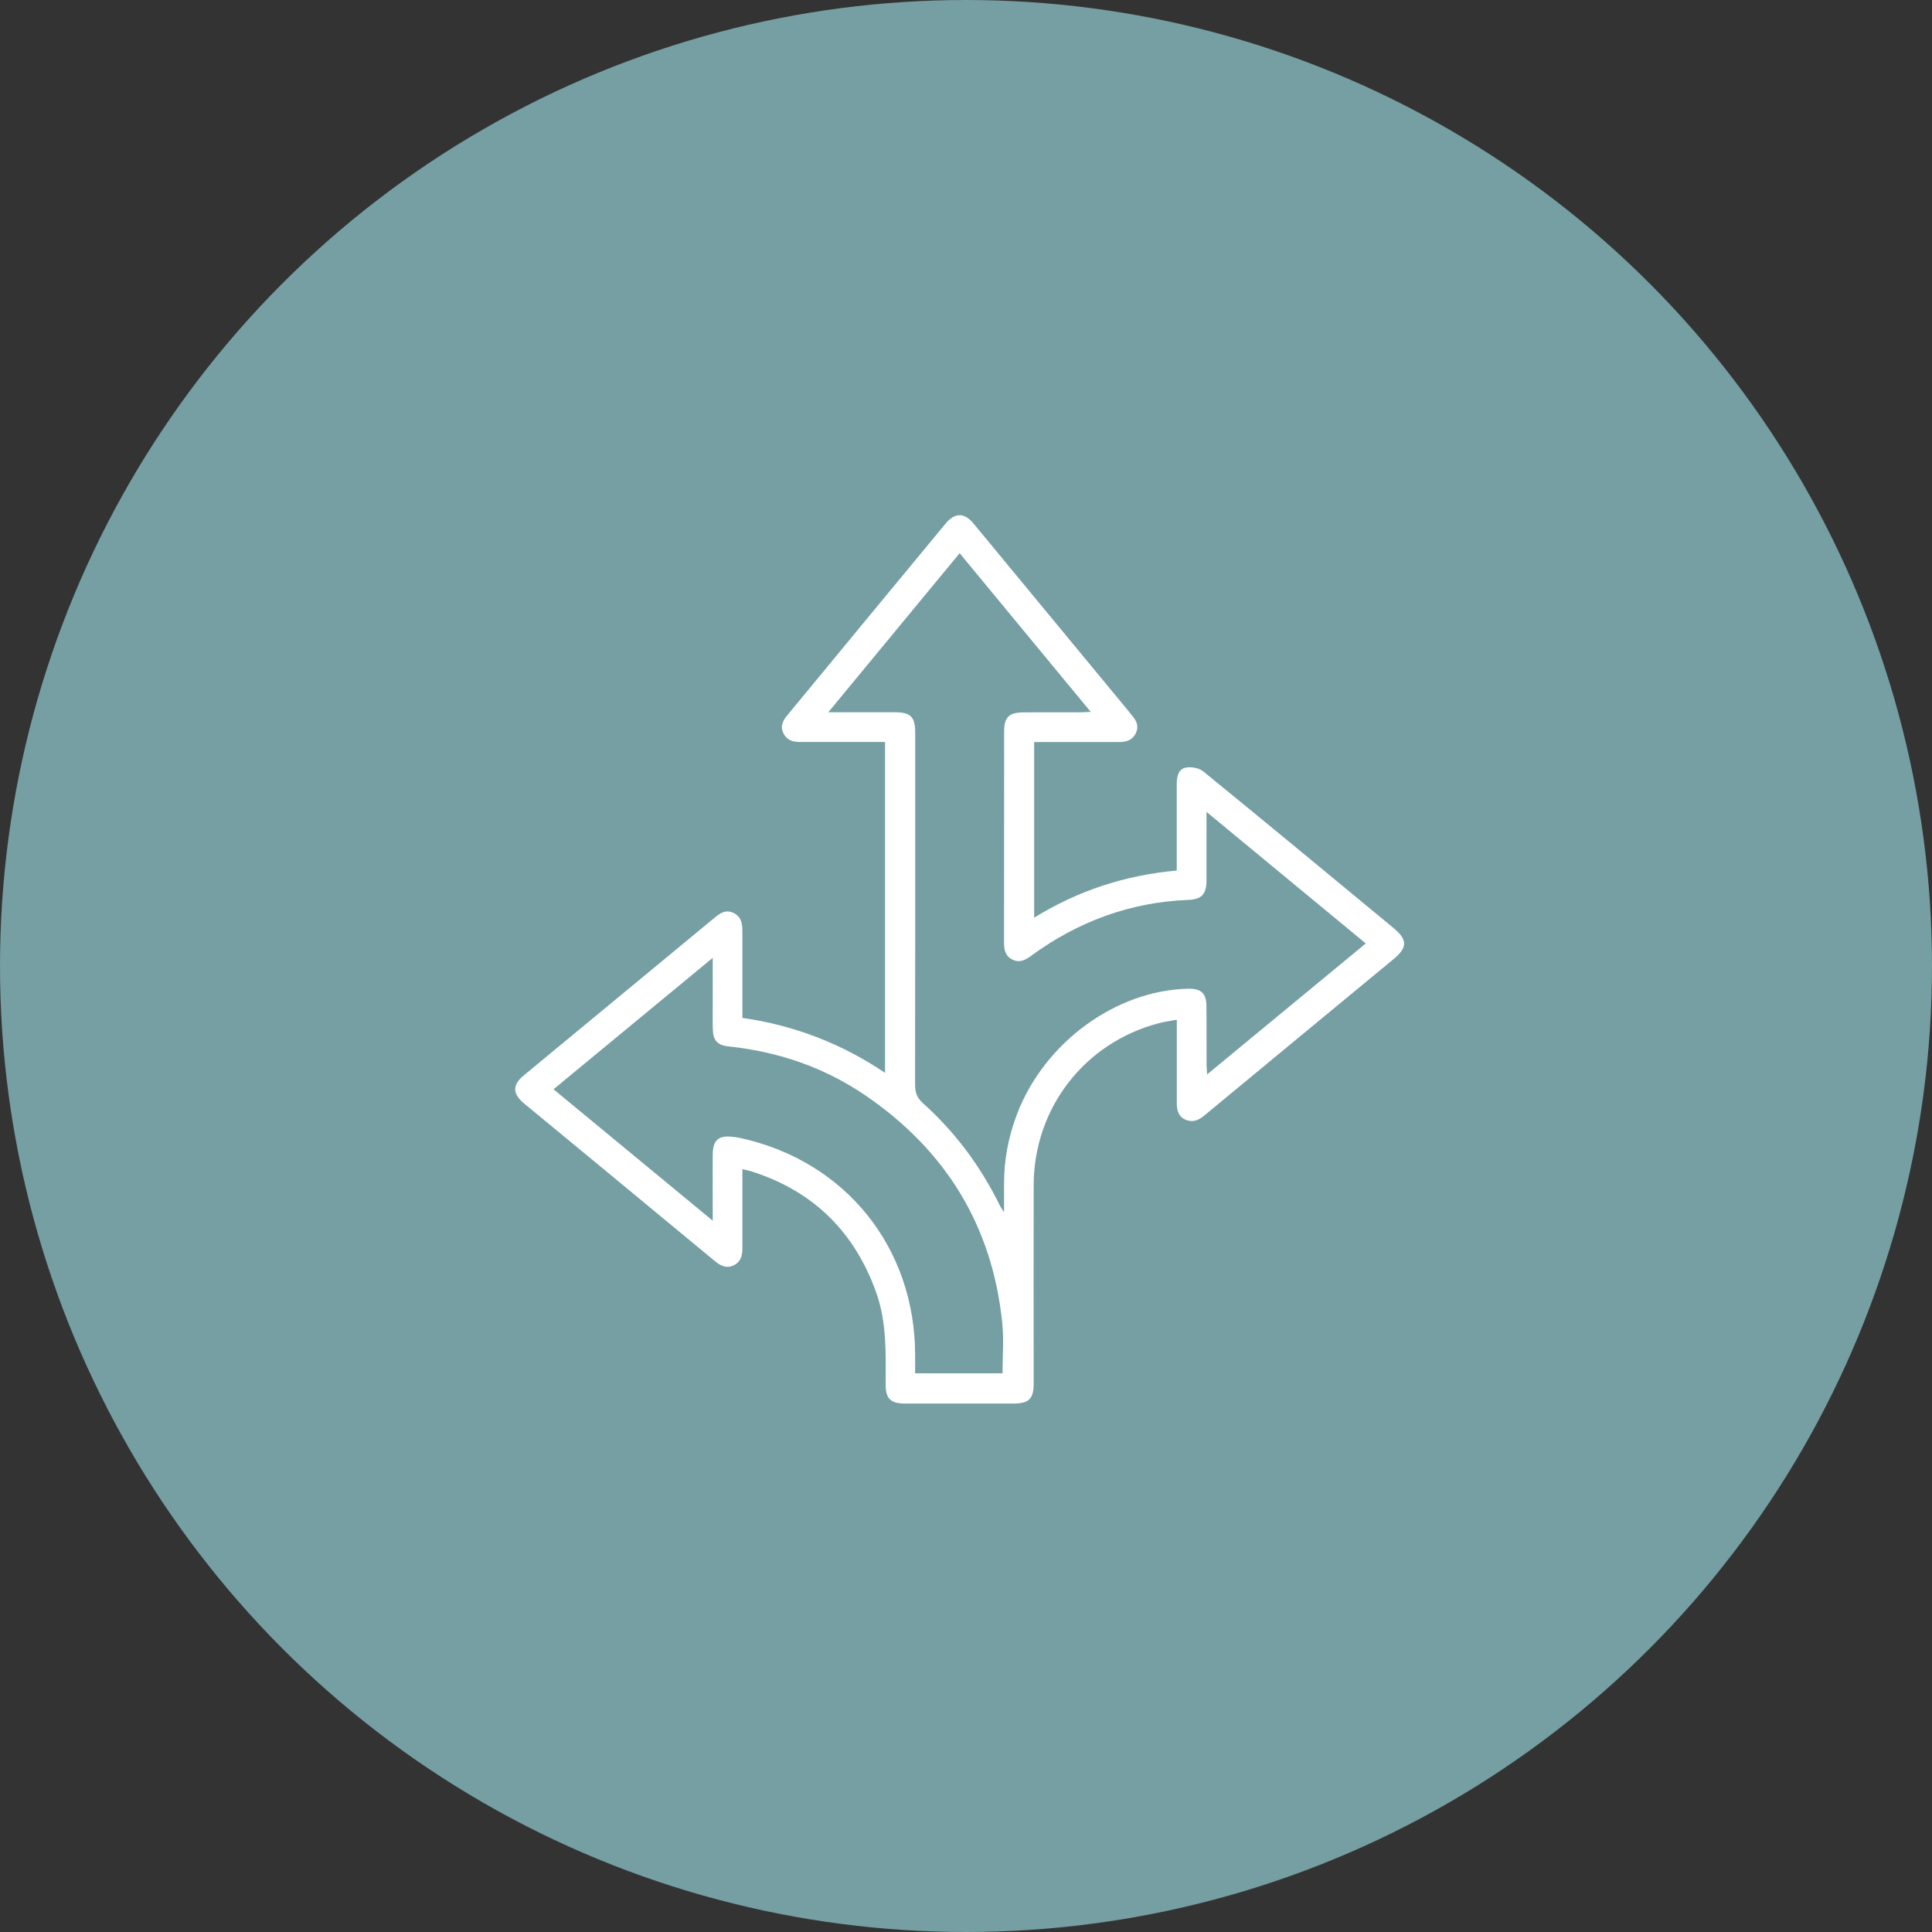
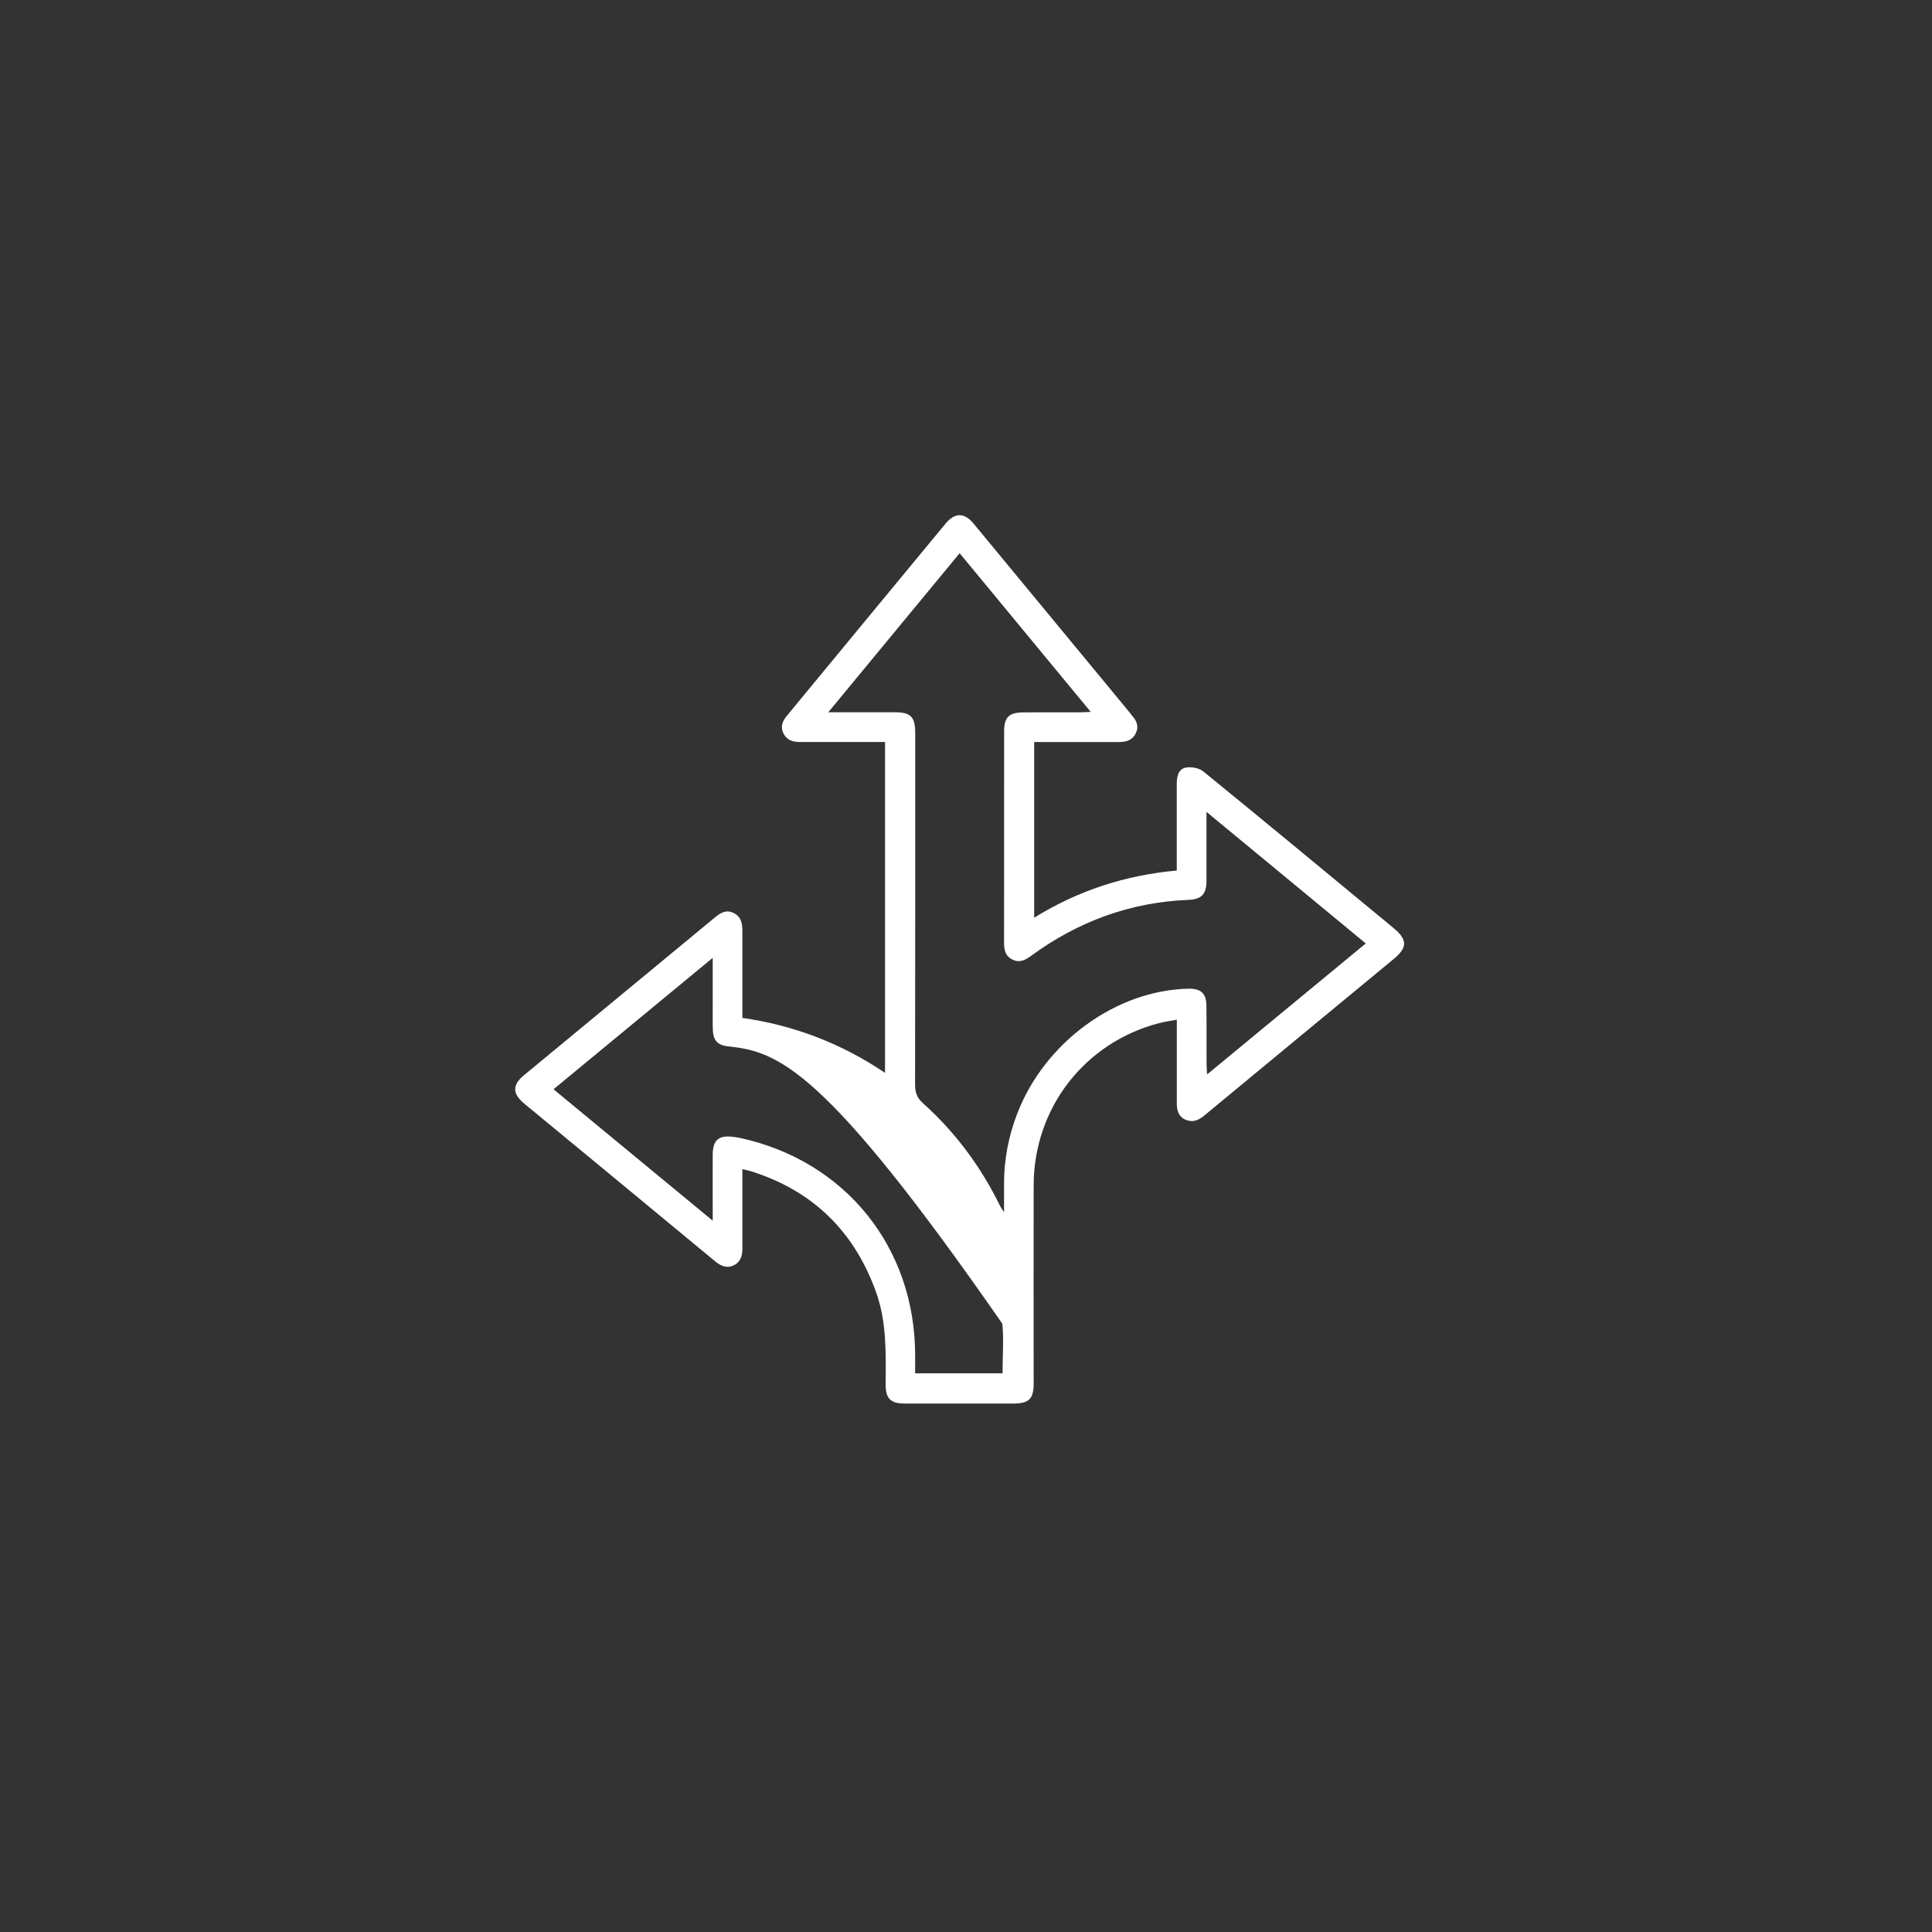
<svg xmlns="http://www.w3.org/2000/svg" fill="none" viewBox="0 0 90 90" height="90" width="90">
  <rect x="0" y="0" width="90" height="90" fill="#333333" stroke="none" />
-   <circle fill="#759FA3" transform="matrix(1 0 0 -1 0 90)" r="45" cy="45" cx="45" />
-   <path fill="white" d="M34.583 54.46C34.583 55.337 34.583 56.167 34.583 56.997C34.583 57.385 34.583 57.775 34.583 58.162C34.583 58.5 34.502 58.797 34.167 58.949C33.836 59.101 33.56 58.961 33.303 58.748C31.599 57.335 29.895 55.928 28.189 54.519C26.937 53.484 25.685 52.453 24.434 51.421C23.867 50.953 23.851 50.55 24.412 50.086C27.368 47.642 30.326 45.2 33.282 42.756C33.548 42.536 33.811 42.353 34.174 42.53C34.527 42.703 34.583 43.016 34.583 43.363C34.583 44.698 34.583 46.034 34.583 47.418C36.98 47.762 39.183 48.599 41.228 49.977V34.565C40.246 34.565 39.285 34.565 38.325 34.565C37.966 34.565 37.606 34.565 37.247 34.565C36.925 34.565 36.652 34.475 36.497 34.166C36.339 33.846 36.454 33.589 36.661 33.338C37.804 31.954 38.944 30.569 40.088 29.184C41.404 27.589 42.724 25.996 44.041 24.401C44.477 23.871 44.92 23.865 45.354 24.392C47.77 27.316 50.184 30.237 52.6 33.162C52.647 33.218 52.687 33.276 52.733 33.332C52.947 33.574 53.065 33.834 52.91 34.156C52.749 34.488 52.461 34.568 52.123 34.568C50.974 34.568 49.824 34.568 48.675 34.568C48.52 34.568 48.362 34.568 48.176 34.568V42.75C50.224 41.483 52.42 40.77 54.818 40.553C54.818 40.364 54.818 40.209 54.818 40.055C54.818 38.877 54.818 37.697 54.818 36.52C54.818 36.185 54.886 35.826 55.24 35.758C55.497 35.708 55.859 35.776 56.057 35.938C59.019 38.351 61.962 40.789 64.908 43.224C65.571 43.772 65.574 44.135 64.921 44.677C61.974 47.112 59.028 49.541 56.085 51.979C55.819 52.199 55.54 52.301 55.215 52.155C54.896 52.013 54.821 51.718 54.821 51.402C54.821 50.281 54.821 49.16 54.821 48.038C54.821 47.883 54.821 47.728 54.821 47.502C54.508 47.561 54.245 47.595 53.988 47.663C50.518 48.571 48.158 51.625 48.152 55.219C48.145 58.295 48.152 61.371 48.152 64.445C48.152 65.17 47.932 65.383 47.197 65.383C45.515 65.383 43.833 65.383 42.154 65.383C41.485 65.383 41.252 65.151 41.256 64.476C41.265 63.041 41.311 61.601 40.819 60.216C39.815 57.394 37.901 55.498 35.041 54.578C34.908 54.534 34.772 54.51 34.583 54.463V54.46ZM38.582 33.18C39.697 33.18 40.686 33.18 41.671 33.18C42.433 33.18 42.634 33.388 42.634 34.156C42.634 39.615 42.637 45.076 42.628 50.535C42.628 50.891 42.718 51.142 42.99 51.387C44.505 52.744 45.695 54.352 46.587 56.176C46.624 56.254 46.68 56.322 46.773 56.471C46.773 55.972 46.773 55.572 46.773 55.169C46.767 54.039 46.977 52.945 47.38 51.892C48.657 48.555 51.996 46.12 55.367 46.058C55.94 46.049 56.194 46.272 56.2 46.842C56.212 47.747 56.2 48.651 56.206 49.559C56.206 49.695 56.219 49.835 56.231 50.052C58.725 47.992 61.157 45.984 63.623 43.949C61.16 41.913 58.722 39.9 56.203 37.821C56.203 38.075 56.203 38.215 56.203 38.354C56.203 39.246 56.206 40.135 56.203 41.027C56.2 41.656 55.974 41.895 55.36 41.92C52.641 42.028 50.206 42.933 48.022 44.534C47.749 44.733 47.486 44.866 47.151 44.695C46.819 44.525 46.773 44.231 46.773 43.896C46.776 40.622 46.773 37.344 46.776 34.069C46.776 33.419 46.996 33.193 47.656 33.187C48.548 33.177 49.437 33.187 50.329 33.183C50.459 33.183 50.593 33.171 50.81 33.162C48.737 30.652 46.73 28.224 44.704 25.77C42.665 28.239 40.664 30.662 38.582 33.183V33.18ZM25.781 50.739C28.257 52.784 30.685 54.788 33.201 56.864C33.201 56.604 33.201 56.464 33.201 56.328C33.201 55.479 33.195 54.633 33.201 53.785C33.207 53.109 33.477 52.877 34.136 52.958C34.251 52.973 34.366 52.985 34.477 53.01C39.384 54.079 42.628 58.109 42.631 63.134C42.631 63.416 42.631 63.698 42.631 63.974H46.702C46.702 63.181 46.767 62.416 46.692 61.663C46.24 57.127 44.069 53.599 40.326 51.037C38.396 49.717 36.24 48.983 33.917 48.744C33.443 48.695 33.226 48.472 33.207 47.992C33.195 47.675 33.204 47.36 33.201 47.044C33.201 46.272 33.201 45.501 33.201 44.621C30.685 46.697 28.257 48.704 25.781 50.746V50.739Z" />
+   <path fill="white" d="M34.583 54.46C34.583 55.337 34.583 56.167 34.583 56.997C34.583 57.385 34.583 57.775 34.583 58.162C34.583 58.5 34.502 58.797 34.167 58.949C33.836 59.101 33.56 58.961 33.303 58.748C31.599 57.335 29.895 55.928 28.189 54.519C26.937 53.484 25.685 52.453 24.434 51.421C23.867 50.953 23.851 50.55 24.412 50.086C27.368 47.642 30.326 45.2 33.282 42.756C33.548 42.536 33.811 42.353 34.174 42.53C34.527 42.703 34.583 43.016 34.583 43.363C34.583 44.698 34.583 46.034 34.583 47.418C36.98 47.762 39.183 48.599 41.228 49.977V34.565C40.246 34.565 39.285 34.565 38.325 34.565C37.966 34.565 37.606 34.565 37.247 34.565C36.925 34.565 36.652 34.475 36.497 34.166C36.339 33.846 36.454 33.589 36.661 33.338C37.804 31.954 38.944 30.569 40.088 29.184C41.404 27.589 42.724 25.996 44.041 24.401C44.477 23.871 44.92 23.865 45.354 24.392C47.77 27.316 50.184 30.237 52.6 33.162C52.647 33.218 52.687 33.276 52.733 33.332C52.947 33.574 53.065 33.834 52.91 34.156C52.749 34.488 52.461 34.568 52.123 34.568C50.974 34.568 49.824 34.568 48.675 34.568C48.52 34.568 48.362 34.568 48.176 34.568V42.75C50.224 41.483 52.42 40.77 54.818 40.553C54.818 40.364 54.818 40.209 54.818 40.055C54.818 38.877 54.818 37.697 54.818 36.52C54.818 36.185 54.886 35.826 55.24 35.758C55.497 35.708 55.859 35.776 56.057 35.938C59.019 38.351 61.962 40.789 64.908 43.224C65.571 43.772 65.574 44.135 64.921 44.677C61.974 47.112 59.028 49.541 56.085 51.979C55.819 52.199 55.54 52.301 55.215 52.155C54.896 52.013 54.821 51.718 54.821 51.402C54.821 50.281 54.821 49.16 54.821 48.038C54.821 47.883 54.821 47.728 54.821 47.502C54.508 47.561 54.245 47.595 53.988 47.663C50.518 48.571 48.158 51.625 48.152 55.219C48.145 58.295 48.152 61.371 48.152 64.445C48.152 65.17 47.932 65.383 47.197 65.383C45.515 65.383 43.833 65.383 42.154 65.383C41.485 65.383 41.252 65.151 41.256 64.476C41.265 63.041 41.311 61.601 40.819 60.216C39.815 57.394 37.901 55.498 35.041 54.578C34.908 54.534 34.772 54.51 34.583 54.463V54.46ZM38.582 33.18C39.697 33.18 40.686 33.18 41.671 33.18C42.433 33.18 42.634 33.388 42.634 34.156C42.634 39.615 42.637 45.076 42.628 50.535C42.628 50.891 42.718 51.142 42.99 51.387C44.505 52.744 45.695 54.352 46.587 56.176C46.624 56.254 46.68 56.322 46.773 56.471C46.773 55.972 46.773 55.572 46.773 55.169C46.767 54.039 46.977 52.945 47.38 51.892C48.657 48.555 51.996 46.12 55.367 46.058C55.94 46.049 56.194 46.272 56.2 46.842C56.212 47.747 56.2 48.651 56.206 49.559C56.206 49.695 56.219 49.835 56.231 50.052C58.725 47.992 61.157 45.984 63.623 43.949C61.16 41.913 58.722 39.9 56.203 37.821C56.203 38.075 56.203 38.215 56.203 38.354C56.203 39.246 56.206 40.135 56.203 41.027C56.2 41.656 55.974 41.895 55.36 41.92C52.641 42.028 50.206 42.933 48.022 44.534C47.749 44.733 47.486 44.866 47.151 44.695C46.819 44.525 46.773 44.231 46.773 43.896C46.776 40.622 46.773 37.344 46.776 34.069C46.776 33.419 46.996 33.193 47.656 33.187C48.548 33.177 49.437 33.187 50.329 33.183C50.459 33.183 50.593 33.171 50.81 33.162C48.737 30.652 46.73 28.224 44.704 25.77C42.665 28.239 40.664 30.662 38.582 33.183V33.18ZM25.781 50.739C28.257 52.784 30.685 54.788 33.201 56.864C33.201 56.604 33.201 56.464 33.201 56.328C33.201 55.479 33.195 54.633 33.201 53.785C33.207 53.109 33.477 52.877 34.136 52.958C34.251 52.973 34.366 52.985 34.477 53.01C39.384 54.079 42.628 58.109 42.631 63.134C42.631 63.416 42.631 63.698 42.631 63.974H46.702C46.702 63.181 46.767 62.416 46.692 61.663C38.396 49.717 36.24 48.983 33.917 48.744C33.443 48.695 33.226 48.472 33.207 47.992C33.195 47.675 33.204 47.36 33.201 47.044C33.201 46.272 33.201 45.501 33.201 44.621C30.685 46.697 28.257 48.704 25.781 50.746V50.739Z" />
</svg>